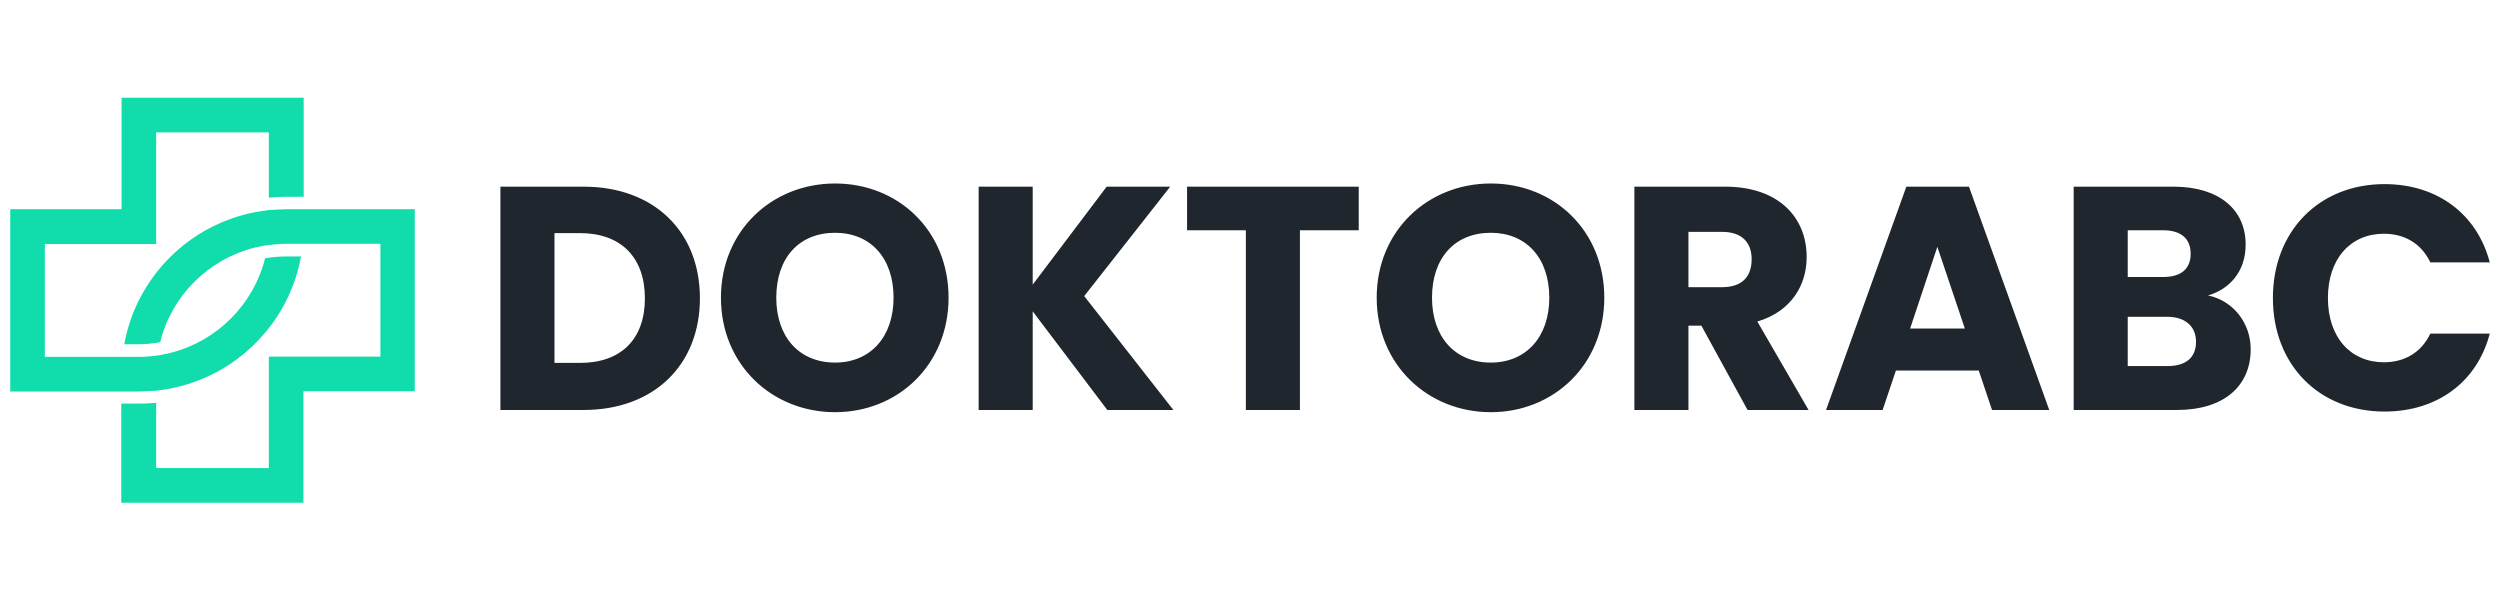
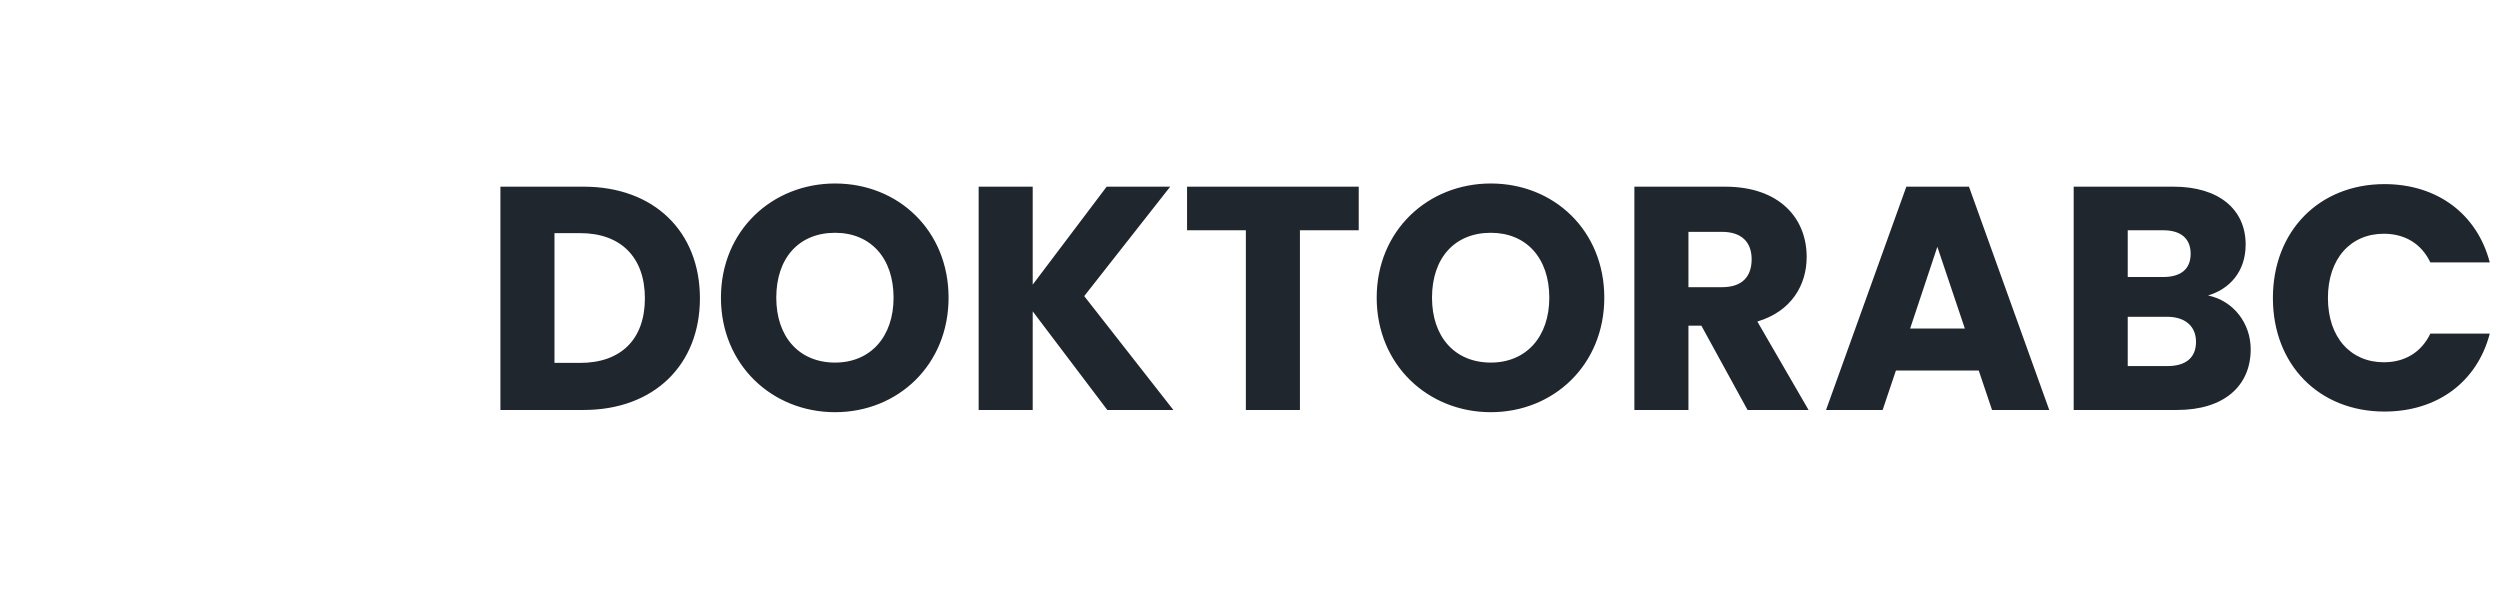
<svg xmlns="http://www.w3.org/2000/svg" width="500" zoomAndPan="magnify" viewBox="0 0 375 90" height="120" preserveAspectRatio="xMidYMid meet" version="1.0">
  <defs>
    <clipPath id="4870fac2bb">
-       <path d="M 1 14.66 L 63 14.66 L 63 75.41 L 1 75.41 Z M 1 14.66 " clip-rule="nonzero" />
-     </clipPath>
+       </clipPath>
  </defs>
  <g clip-path="url(#4870fac2bb)">
    <path fill="#11ddac" d="M 42.941 29.523 L 45.555 29.523 L 45.555 14.66 L 18.234 14.66 L 18.234 31.379 L 1.535 31.379 L 1.535 58.73 L 20.848 58.73 L 23.465 58.609 L 25.316 58.328 C 35.375 56.477 43.344 48.539 45.152 38.469 L 42.941 38.469 C 41.855 38.469 40.809 38.551 39.762 38.75 C 38.031 45.68 32.52 51.199 25.559 52.93 C 24.914 53.094 24.27 53.215 23.625 53.332 C 22.699 53.453 21.773 53.535 20.809 53.535 L 6.727 53.535 L 6.727 36.613 L 23.426 36.613 L 23.426 19.855 L 40.324 19.855 L 40.324 29.645 C 41.195 29.566 42.066 29.523 42.941 29.523 Z M 42.941 31.379 L 40.324 31.5 L 38.473 31.781 C 28.414 33.633 20.445 41.57 18.637 51.641 L 20.848 51.641 C 21.695 51.641 22.539 51.559 23.383 51.438 L 24.027 51.32 C 25.758 44.348 31.27 38.871 38.23 37.137 C 38.867 36.977 39.512 36.855 40.164 36.777 C 41.09 36.656 42.016 36.574 42.98 36.574 L 57.062 36.574 L 57.062 53.492 L 40.324 53.492 L 40.324 70.211 L 23.426 70.211 L 23.426 60.422 C 22.555 60.504 21.684 60.543 20.809 60.543 L 18.191 60.543 L 18.191 75.41 L 45.516 75.41 L 45.516 58.691 L 62.215 58.691 L 62.215 31.379 Z M 42.941 31.379 " fill-opacity="1" fill-rule="nonzero" />
  </g>
  <path fill="#20262d" d="M 87.535 28 L 75.062 28 L 75.062 61.496 L 87.535 61.496 C 98.156 61.496 104.988 54.672 104.988 44.75 C 104.988 34.777 98.156 28 87.535 28 Z M 83.172 54.434 L 83.172 34.969 L 87.016 34.969 C 93.133 34.969 96.734 38.594 96.734 44.75 C 96.734 50.902 93.133 54.434 87.016 54.434 Z M 142.285 44.652 C 142.285 34.586 134.746 27.523 125.262 27.523 C 115.824 27.523 108.141 34.586 108.141 44.652 C 108.141 54.723 115.824 61.828 125.262 61.828 C 134.699 61.828 142.285 54.719 142.285 44.652 Z M 116.441 44.652 C 116.441 38.688 119.855 34.918 125.262 34.918 C 130.57 34.918 134.035 38.688 134.035 44.652 C 134.035 50.523 130.57 54.387 125.262 54.387 C 119.855 54.387 116.441 50.523 116.441 44.652 Z M 166.098 61.496 L 176.008 61.496 L 162.633 44.414 L 175.531 28 L 166 28 L 154.906 42.695 L 154.906 28 L 146.797 28 L 146.797 61.496 L 154.906 61.496 L 154.906 46.703 Z M 178.059 34.539 L 186.879 34.539 L 186.879 61.496 L 194.988 61.496 L 194.988 34.539 L 203.809 34.539 L 203.809 28 L 178.059 28 Z M 240.645 44.652 C 240.645 34.586 233.105 27.523 223.621 27.523 C 214.184 27.523 206.504 34.586 206.504 44.652 C 206.504 54.723 214.184 61.828 223.621 61.828 C 233.055 61.828 240.645 54.719 240.645 44.652 Z M 214.801 44.652 C 214.801 38.688 218.215 34.918 223.621 34.918 C 228.93 34.918 232.395 38.688 232.395 44.652 C 232.395 50.523 228.93 54.387 223.621 54.387 C 218.215 54.387 214.801 50.523 214.801 44.652 Z M 262.746 38.879 C 262.746 41.504 261.324 43.078 258.289 43.078 L 253.266 43.078 L 253.266 34.777 L 258.289 34.777 C 261.324 34.777 262.746 36.398 262.746 38.879 Z M 245.156 28 L 245.156 61.496 L 253.266 61.496 L 253.266 48.852 L 255.207 48.852 L 262.133 61.496 L 271.285 61.496 L 263.602 48.23 C 268.723 46.703 271 42.746 271 38.547 C 271 32.723 266.922 28 258.766 28 Z M 298.805 61.496 L 307.387 61.496 L 295.344 28 L 285.953 28 L 273.906 61.496 L 282.395 61.496 L 284.387 55.578 L 296.812 55.578 Z M 294.727 49.281 L 286.52 49.281 L 290.602 37.02 Z M 329.402 51.285 C 329.402 53.672 327.84 54.91 325.137 54.91 L 319.16 54.91 L 319.16 47.516 L 325.039 47.516 C 327.746 47.516 329.402 48.898 329.402 51.285 Z M 328.598 38.07 C 328.598 40.359 327.129 41.551 324.473 41.551 L 319.16 41.551 L 319.16 34.539 L 324.473 34.539 C 327.129 34.539 328.598 35.777 328.598 38.07 Z M 337.605 52.383 C 337.605 48.566 335.094 45.129 331.207 44.32 C 334.43 43.367 336.848 40.742 336.848 36.688 C 336.848 31.391 332.816 28 326.035 28 L 311.051 28 L 311.051 61.496 L 326.559 61.496 C 333.578 61.496 337.605 57.918 337.605 52.383 Z M 340.934 44.699 C 340.934 54.719 347.859 61.734 357.676 61.734 C 365.594 61.734 371.57 57.297 373.465 50.043 L 364.551 50.043 C 363.176 52.906 360.66 54.34 357.578 54.34 C 352.602 54.34 349.188 50.617 349.188 44.699 C 349.188 38.785 352.602 35.062 357.578 35.062 C 360.66 35.062 363.176 36.492 364.551 39.355 L 373.465 39.355 C 371.57 32.105 365.594 27.617 357.676 27.617 C 347.859 27.617 340.934 34.68 340.934 44.699 Z M 340.934 44.699 " fill-opacity="1" fill-rule="nonzero" />
</svg>